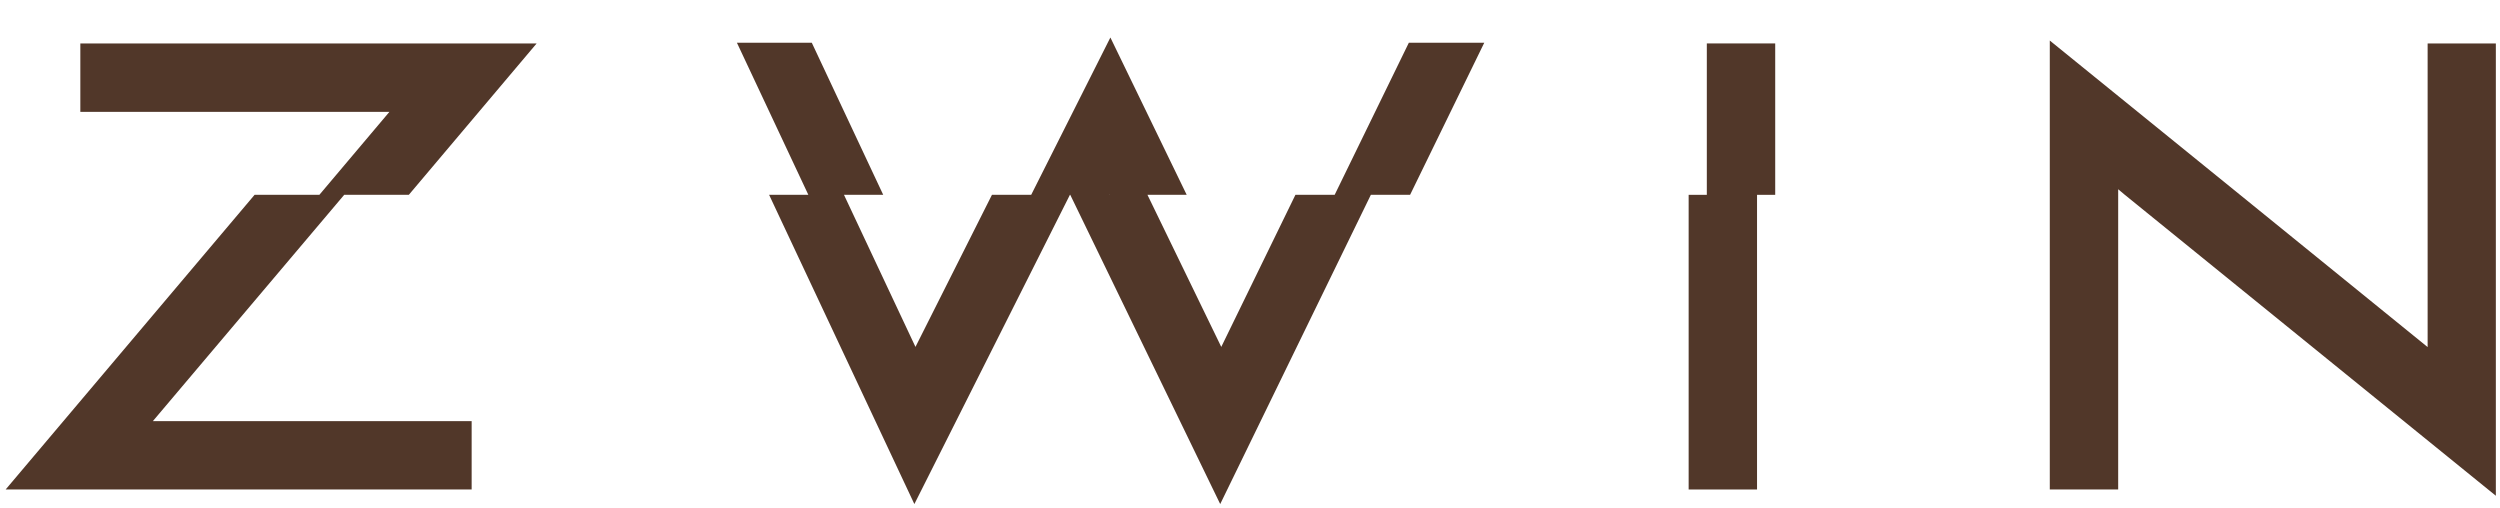
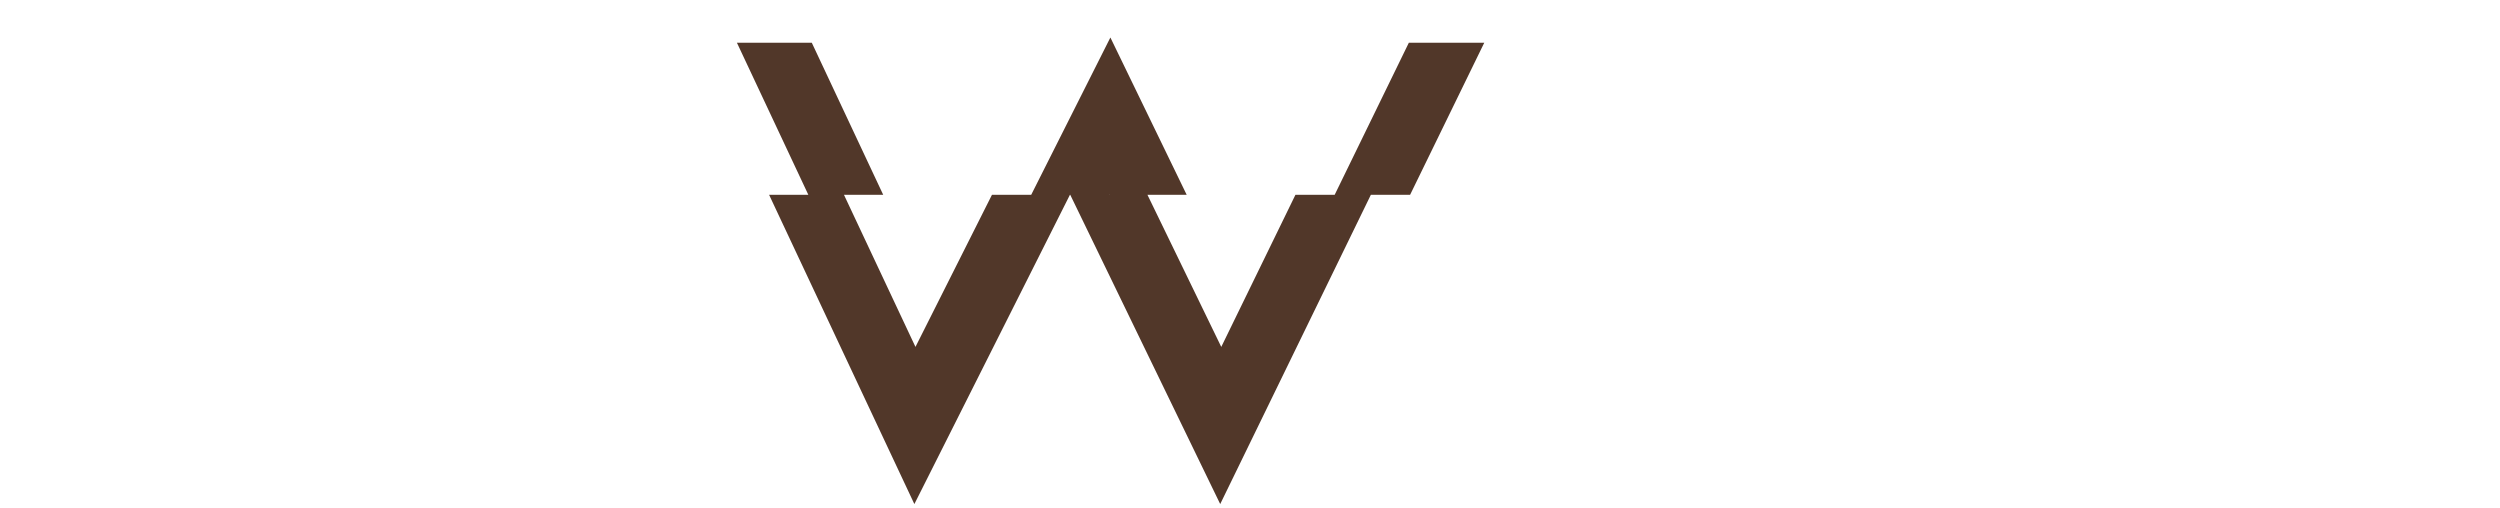
<svg xmlns="http://www.w3.org/2000/svg" width="59" height="12" viewBox="0 0 59 12" fill="none">
-   <path d="M9.648 4.598L12.665 1.025H1.896V2.64H9.19L7.537 4.598H6.008L0.133 11.552H11.131V9.938H3.608L8.123 4.598H9.648Z" fill="#513729" />
-   <path d="M57.292 1.025V4.598V8.191L52.865 4.598L48.375 0.957V4.598V11.552H49.989V4.598V4.466L50.146 4.598L58.902 11.7V4.598V1.025H57.292Z" fill="#513729" />
-   <path d="M40.281 4.598H39.852V11.552H41.466V4.598H41.895V1.025H40.281V4.598Z" fill="#513729" />
  <path d="M31.498 4.598H30.572L28.822 8.187L27.08 4.598H28.006L26.205 0.885L24.336 4.598H23.41L21.605 8.187L19.918 4.598H20.844L19.158 1.008H17.391L19.077 4.598H18.151L21.579 11.896L25.25 4.598H25.258L28.797 11.896L32.352 4.598H33.278L35.029 1.008H33.249L31.498 4.598ZM26.175 4.598L26.18 4.589L26.184 4.598H26.175Z" fill="#513729" />
</svg>